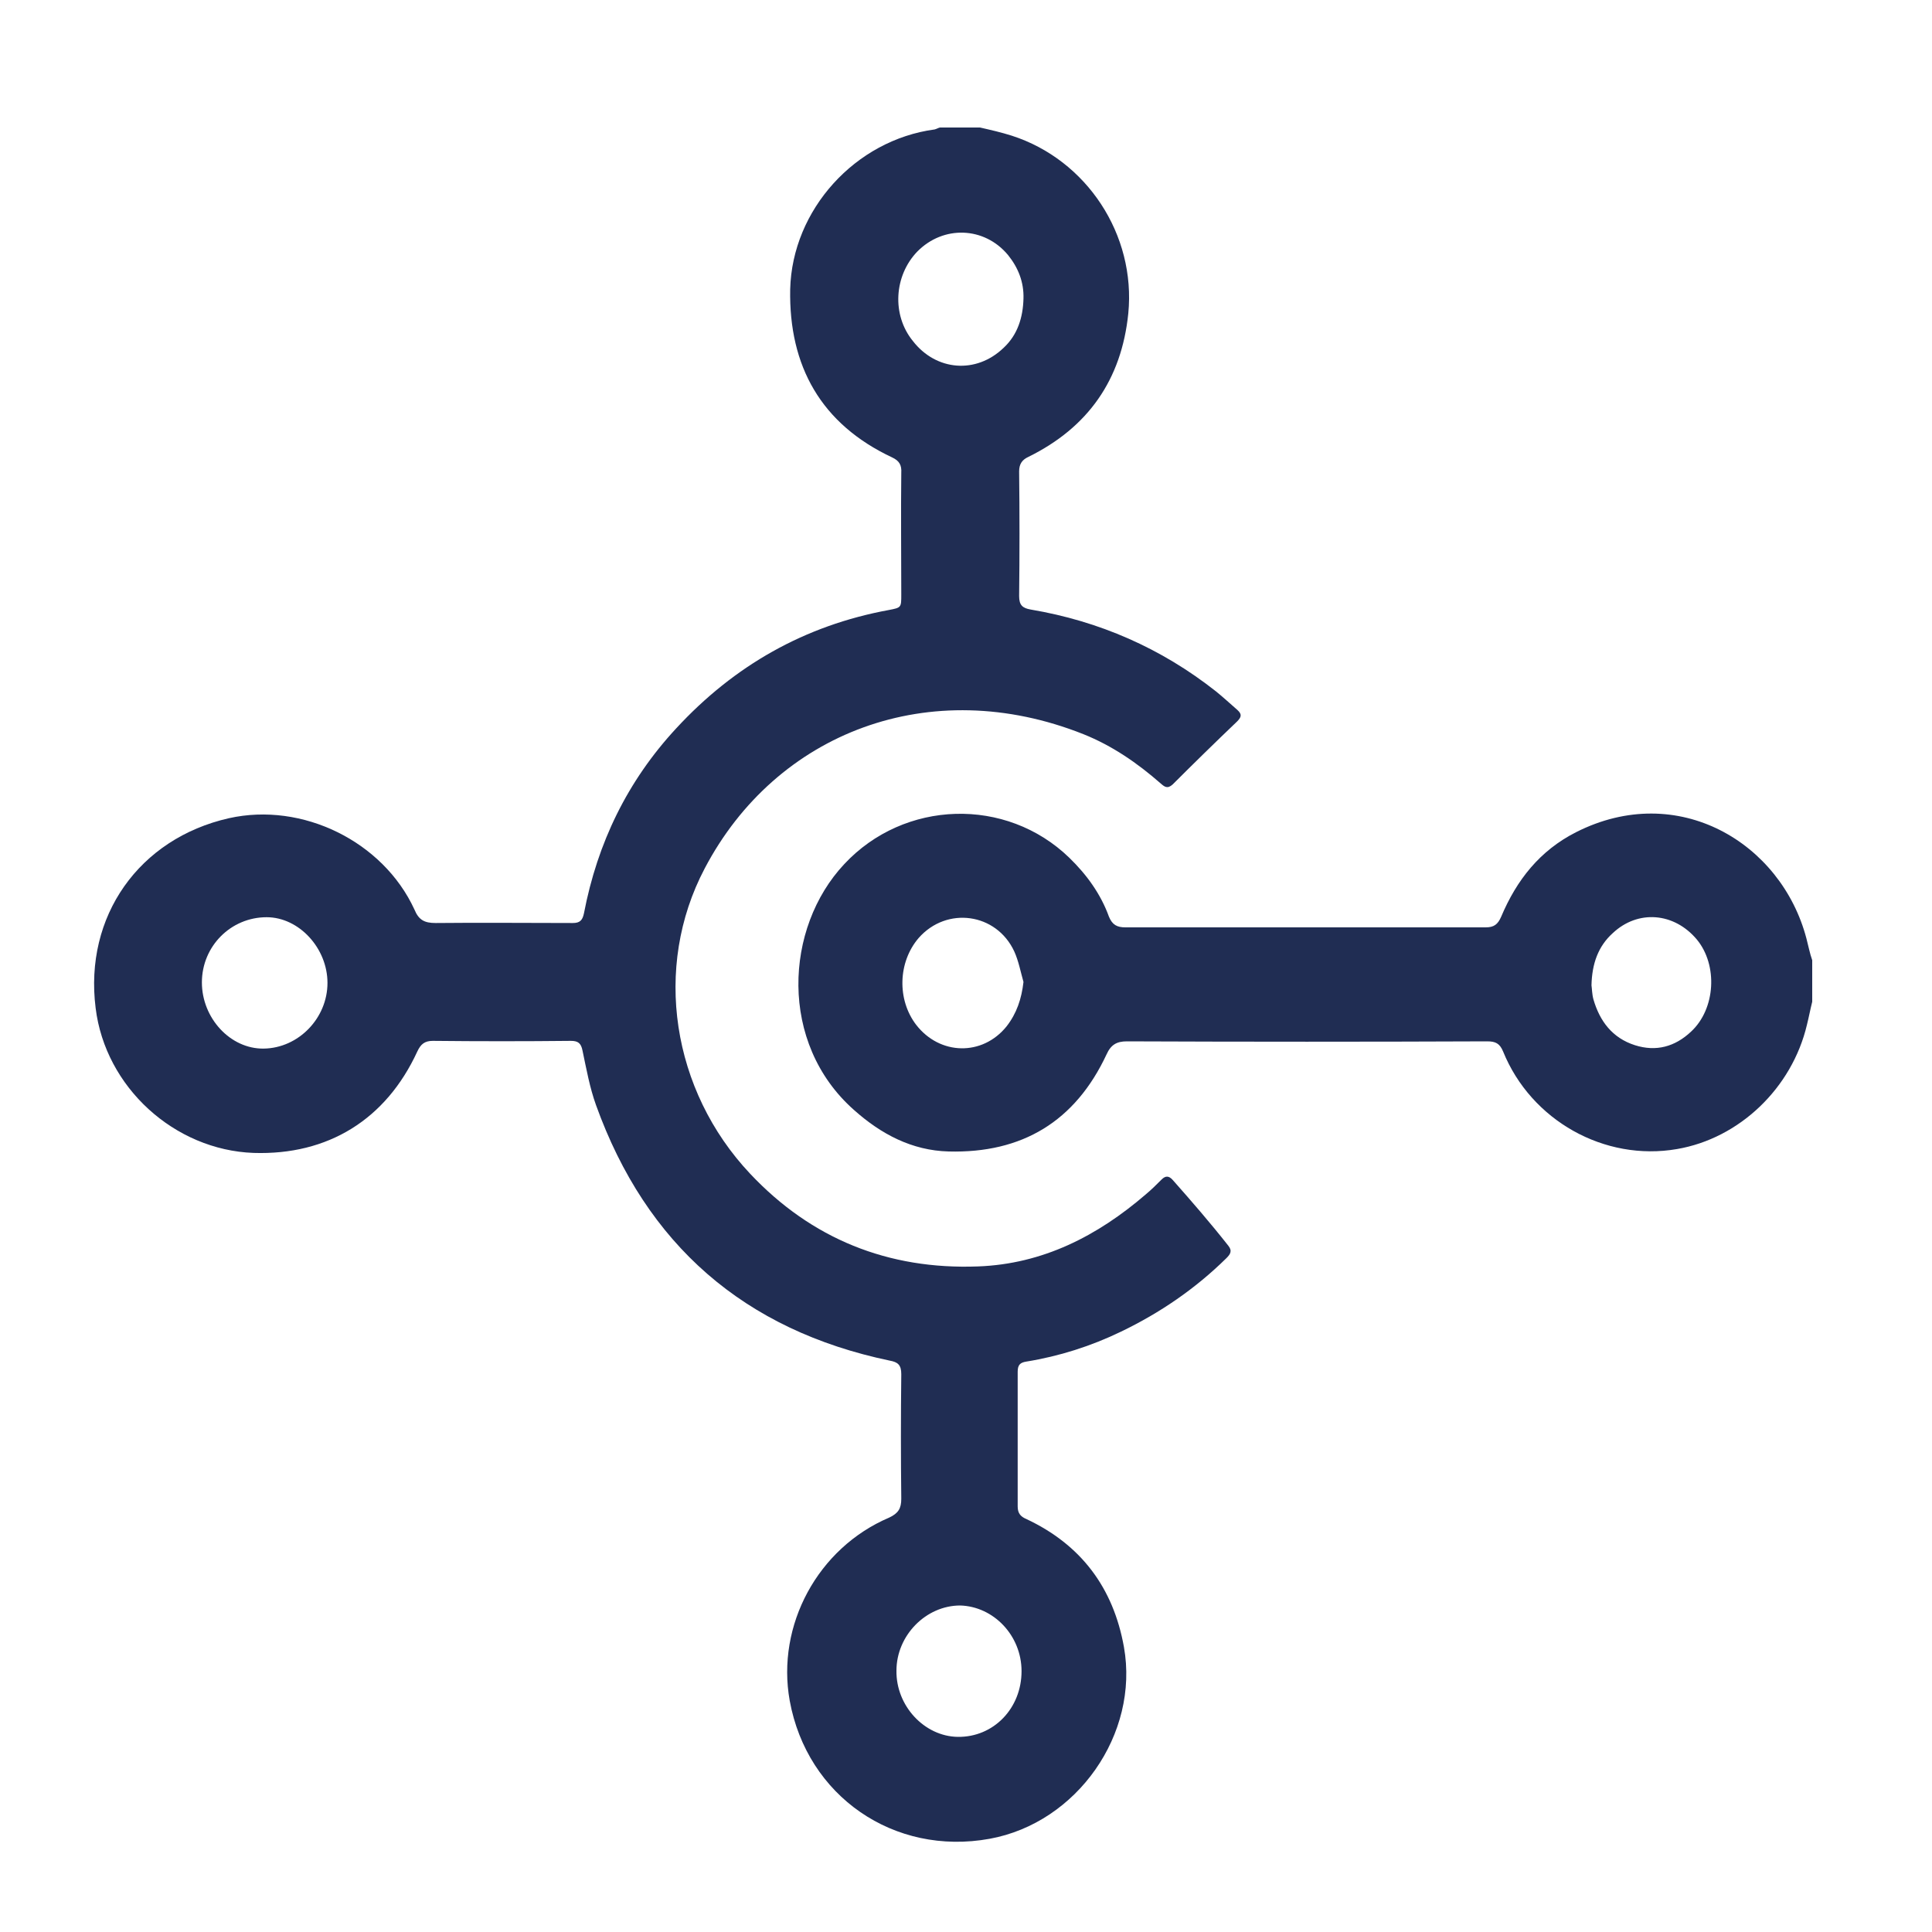
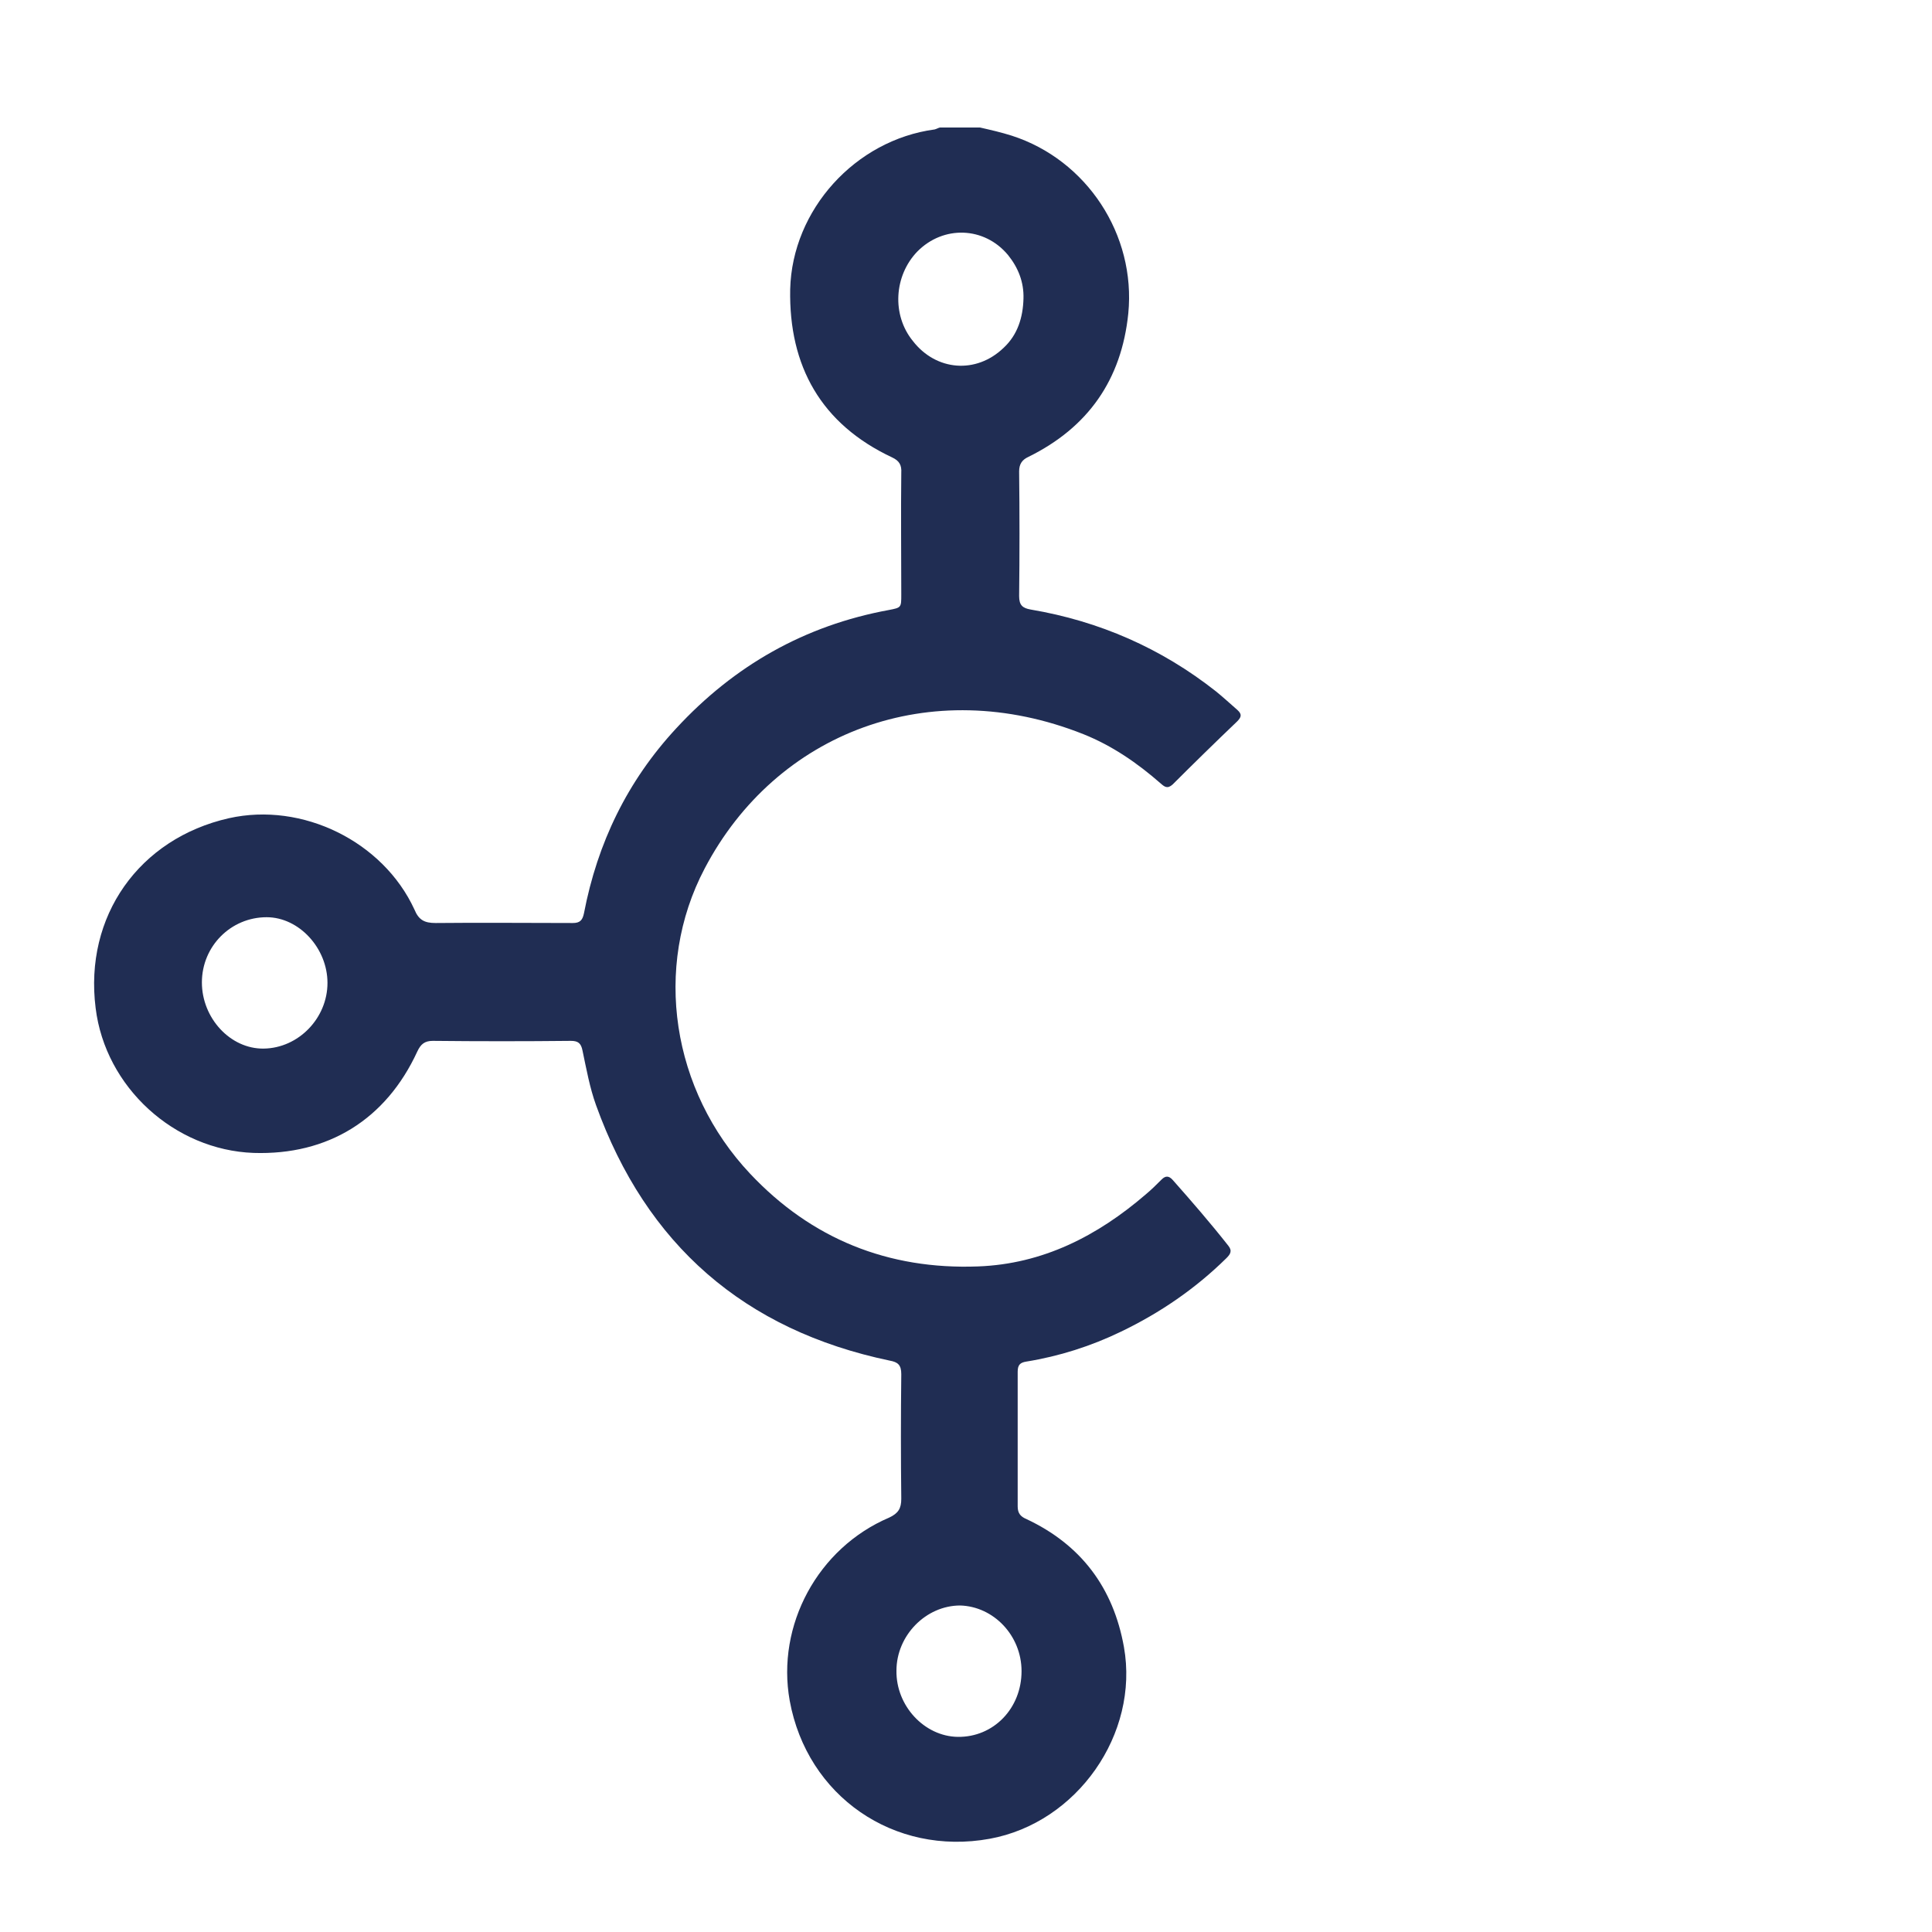
<svg xmlns="http://www.w3.org/2000/svg" id="Layer_1" x="0px" y="0px" viewBox="0 0 400 400" style="enable-background:new 0 0 400 400;" xml:space="preserve">
  <style type="text/css"> .st0{fill:#202D53;} </style>
  <g id="sqEqs1.tif">
    <g>
-       <path class="st0" d="M-372.9,10.6c6,3.1,12,6,17.9,9.2c70,38,140,76.1,210,114.1c0.7,0.4,1.4,0.9,2.6,1.6 c-7.9,5.7-15.6,11.2-23.3,16.7c-17.2,12.3-34.3,24.5-51.4,36.9c-2.1,1.5-3.7,1.6-5.9,0.5c-48.8-23.7-97.6-47.4-146.5-71.1 c-1.1-0.5-2.2-1.1-3.2-1.7C-372.9,81.4-372.9,46-372.9,10.6z" />
      <path class="st0" d="M-370.8,392c0-86,0-171.3,0-257.4c25.3,15.6,50.1,30.9,75.2,46.4c-21.8,65-43.7,129.9-65.5,194.8 c0.2,0.2,0.4,0.3,0.6,0.5c75-77,149.9-154,224.9-230.9c0.3,0.1,0.6,0.2,0.9,0.3c0,1.3,0,2.6,0,3.8c0,36.9,0,73.7,0.1,110.6 c0,2.9-0.8,4.5-3.5,6c-76.1,41.2-152.2,82.5-228.3,123.7C-367.7,390.5-369,391.1-370.8,392z" />
    </g>
  </g>
  <g>
    <path class="st0" d="M242.8,244.3c-0.8-0.9-1.5-0.9-2.3-0.1c-1.1,1.1-2.1,2.1-3.3,3.1c-10,8.6-21.3,14.4-34.7,14.9 c-18.6,0.7-34.5-5.7-47.2-19.2c-16.2-17.2-20.2-42.7-9.4-63.2c14.8-28.2,46.7-40.4,78.4-27.8c6,2.4,11.2,6,16,10.2 c0.8,0.7,1.4,1.2,2.5,0.2c4.4-4.4,8.8-8.7,13.3-13c0.9-0.9,1.1-1.5,0.1-2.4c-1.5-1.3-3-2.7-4.5-3.9c-11.3-8.9-24.1-14.5-38.3-16.9 c-1.7-0.3-2.4-0.9-2.4-2.8c0.1-8.6,0.1-17.2,0-25.8c0-1.5,0.6-2.4,1.9-3c12.4-6.1,19.3-16,20.7-29.7c1.6-16.3-8.6-31.8-24.1-36.8 c-2.2-0.7-4.4-1.2-6.6-1.7h-8.3c-0.4,0.1-0.7,0.3-1.1,0.4C177.1,29,164,43.4,163.6,59.9c-0.3,15.9,6.4,27.9,21.1,34.8 c1.5,0.7,2,1.6,1.9,3.2c-0.1,8.4,0,16.8,0,25.2c0,2.7,0,2.7-2.6,3.2c-17.4,3.2-32,11.5-44,24.5c-10.1,10.9-16.3,23.7-19.1,38.3 c-0.3,1.4-0.8,2-2.3,2c-9.5,0-18.9-0.1-28.4,0c-2.3,0-3.5-0.6-4.4-2.8c-6.5-14.1-23.2-22.3-38.4-18.9c-18.6,4.2-30,20.3-27.6,39.3 c2,16.4,16.3,29.4,32.7,30c15.4,0.5,27.4-6.9,33.9-21c0.7-1.5,1.5-2.2,3.2-2.2c9.5,0.1,19.1,0.1,28.6,0c1.5,0,2.1,0.5,2.4,2 c0.8,3.8,1.5,7.7,2.8,11.3c10.4,28.9,30.7,46.6,60.8,52.9c1.7,0.3,2.4,0.9,2.4,2.8c-0.1,8.6-0.1,17.2,0,25.8c0,2-0.6,3-2.5,3.9 c-14.8,6.3-23.4,22.3-20.6,37.9c3.6,19.8,21.6,32.2,41.4,28.6c18.1-3.3,31-21.7,27.8-39.7c-2.2-12.3-8.9-21.2-20.2-26.5 c-1.2-0.5-1.8-1.2-1.8-2.6c0-9.3,0-18.6,0-27.9c0-1.4,0.5-1.9,1.8-2.1c6.8-1.1,13.4-3.2,19.6-6.2c8.1-3.9,15.4-8.9,21.8-15.2 c0.8-0.8,1.3-1.5,0.4-2.6C250.6,253.2,246.7,248.7,242.8,244.3z M189.9,52.1c5.4-5.5,13.9-5.2,18.8,0.7c2.1,2.6,3.3,5.6,3.2,9 c-0.1,3.9-1.2,7.5-4.1,10.2c-5.7,5.5-14,4.8-18.8-1.4C184.6,65.2,185.1,57.1,189.9,52.1z M54.6,217.1c-6.9,0.1-12.8-6.3-12.8-13.7 c0-7.5,6-13.5,13.4-13.5c6.7,0,12.6,6.4,12.6,13.6C67.8,210.8,61.8,217,54.6,217.1z M211.5,346c0,7.7-5.8,13.7-13.2,13.6 c-6.9-0.1-12.8-6.4-12.7-13.7c0-7.3,6.1-13.5,13.2-13.5C205.7,332.6,211.5,338.6,211.5,346z" />
-     <path class="st0" d="M374,194.3c-5.2-19.8-26.6-32.7-47.7-22c-7.5,3.8-12.3,9.9-15.5,17.5c-0.7,1.6-1.5,2.2-3.2,2.2 c-24.9,0-49.7,0-74.6,0c-1.7,0-2.7-0.5-3.4-2.2c-1.7-4.7-4.6-8.7-8.2-12.2c-13.1-12.7-34.2-12-46.6,1.3 c-12.4,13.2-13.6,37.1,2,50.9c5.6,5,12,8.4,19.6,8.6c15.2,0.4,26.2-6.2,32.7-20.1c0.9-2,2.1-2.7,4.2-2.7c24.9,0.1,49.7,0.1,74.6,0 c1.7,0,2.6,0.4,3.3,2.1c5.8,14.3,21,22.8,36,20.2c12.9-2.2,23.8-12.6,26.9-25.7c0.4-1.6,0.7-3.2,1.1-4.8v-8.6 C374.7,197.4,374.4,195.8,374,194.3z M208.4,212.5c-5,6.2-13.8,6-18.7-0.3c-4-5.2-3.8-13,0.5-18c5.8-6.6,16.1-5.2,19.8,2.8 c0.9,2,1.3,4.2,1.9,6.3C211.5,206.8,210.5,209.8,208.4,212.5z M350.1,213.6c-3.3,3.1-7.2,4.2-11.6,2.8c-4.7-1.5-7.3-5-8.6-9.5 c-0.3-1.1-0.3-2.3-0.4-2.9c0.1-4.5,1.4-8.1,4.4-10.8c5.2-4.9,12.7-4.3,17.4,1.3C355.7,199.8,355.2,208.9,350.1,213.6z" />
  </g>
</svg>